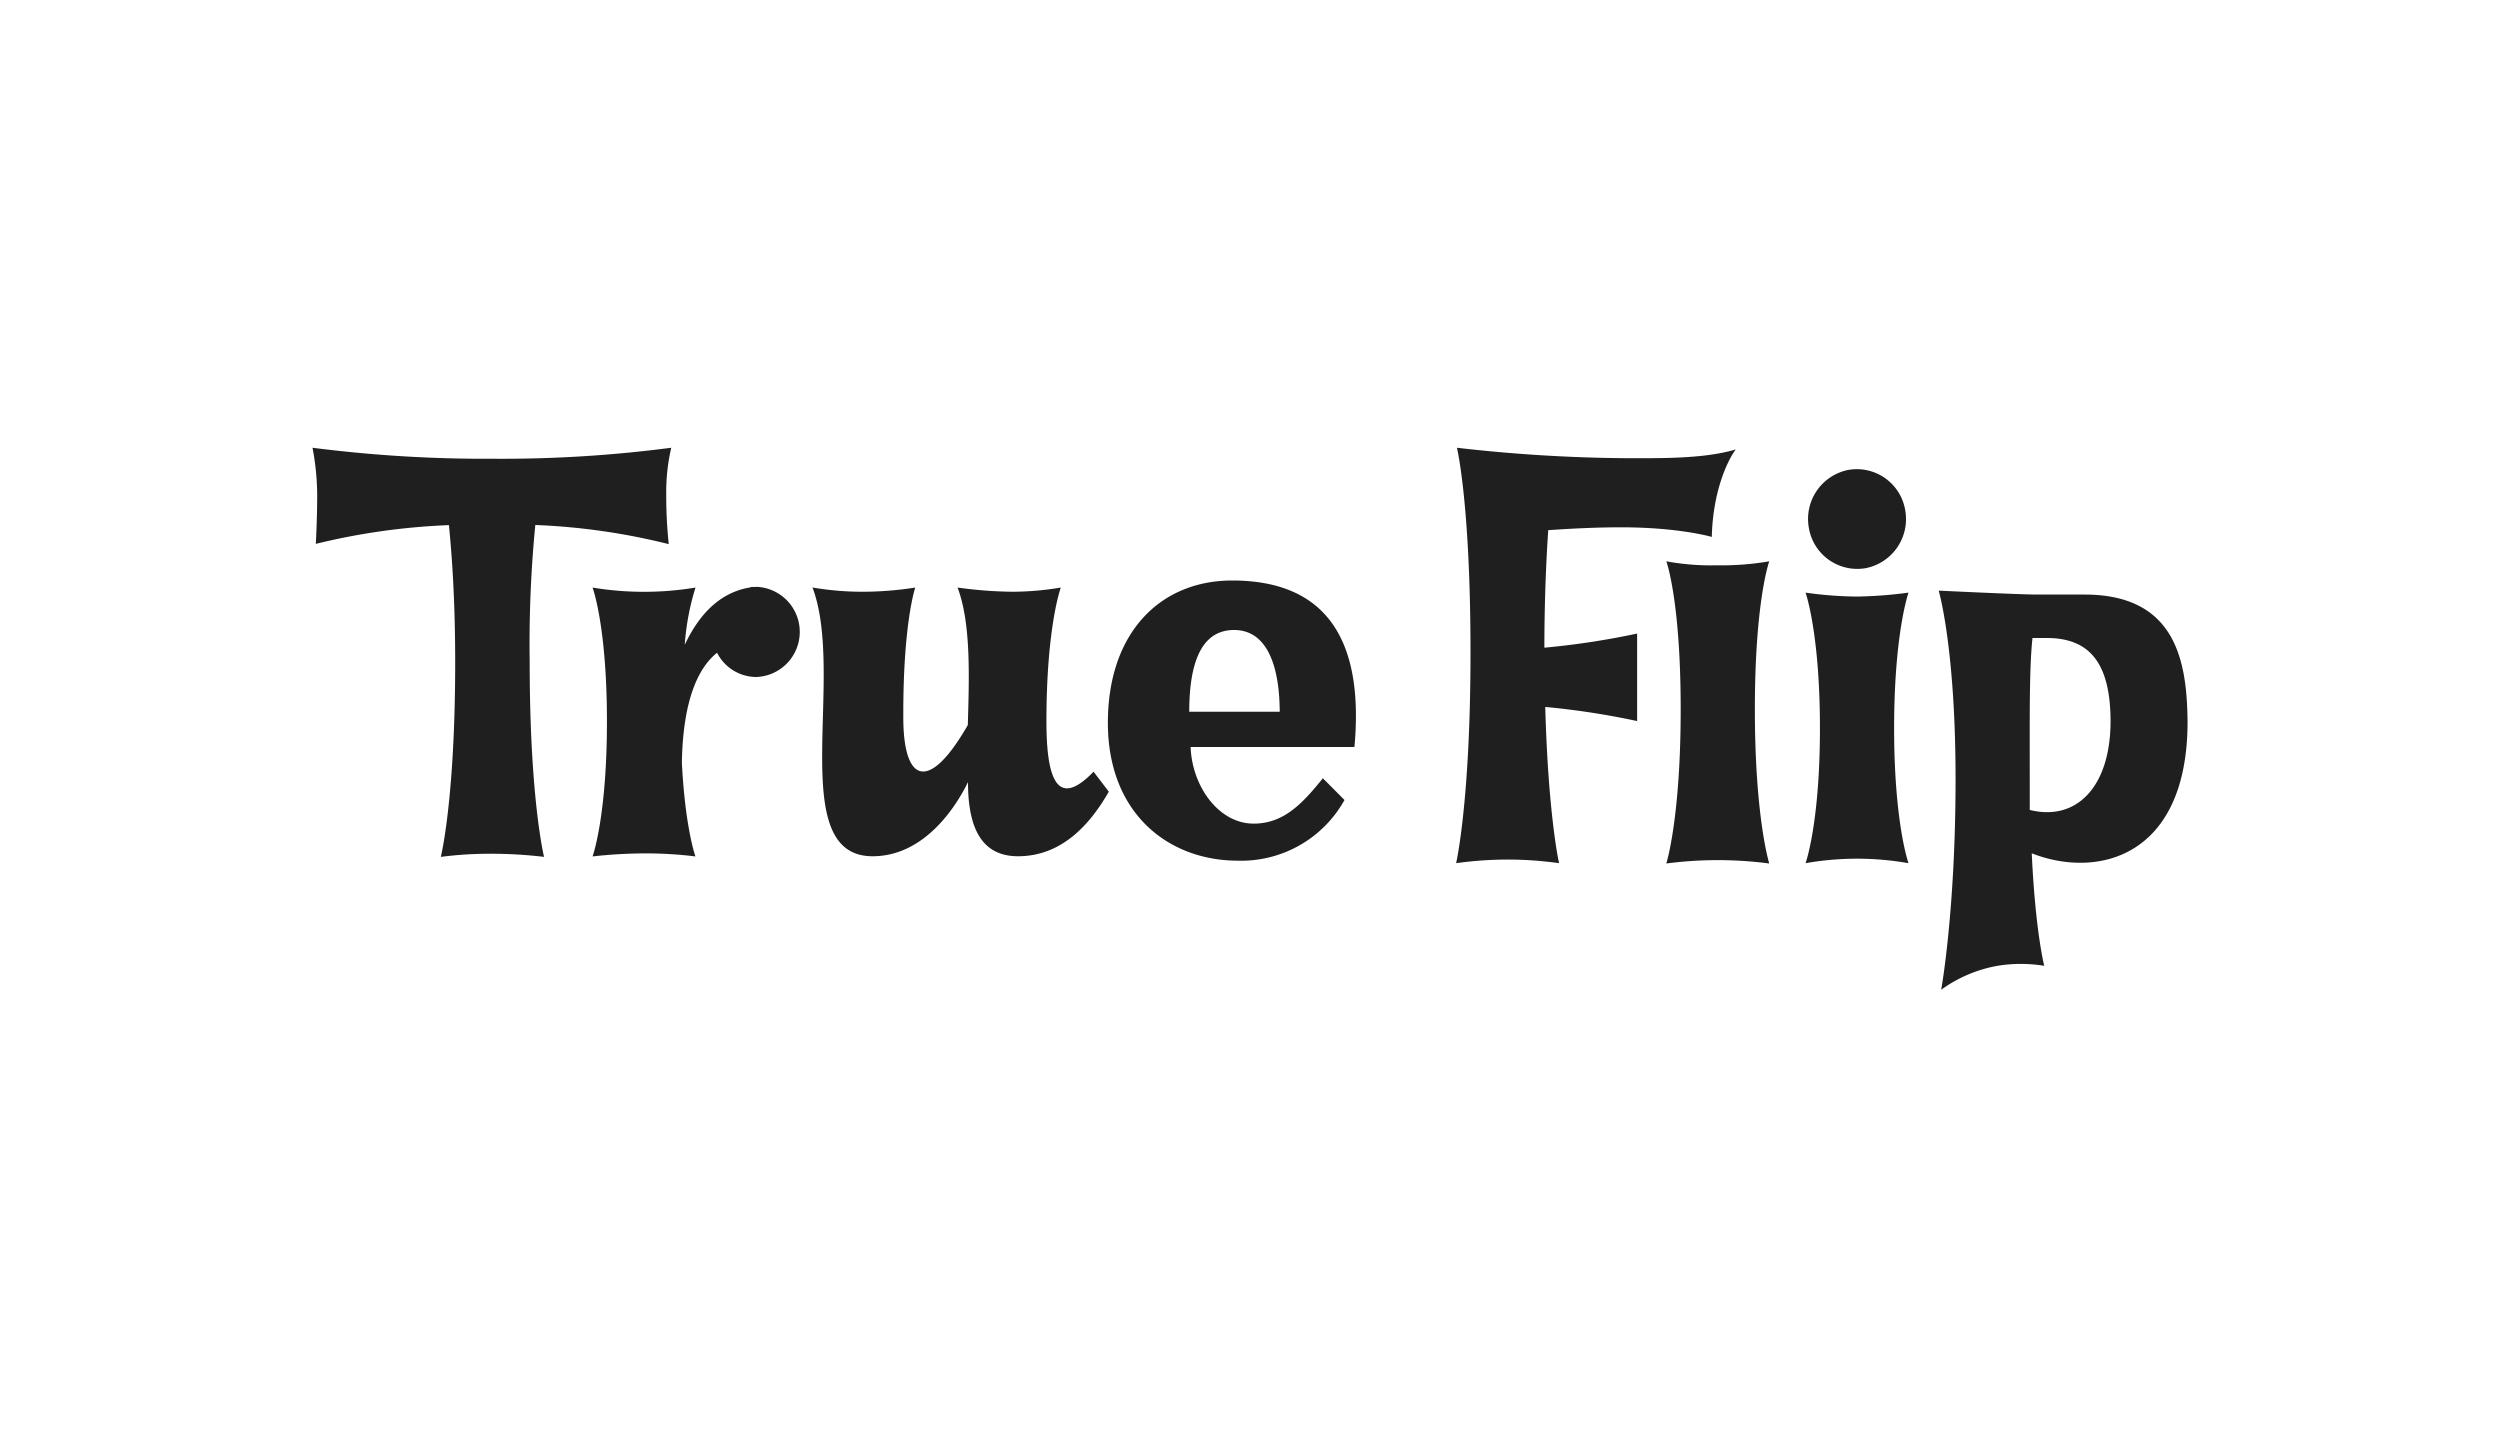
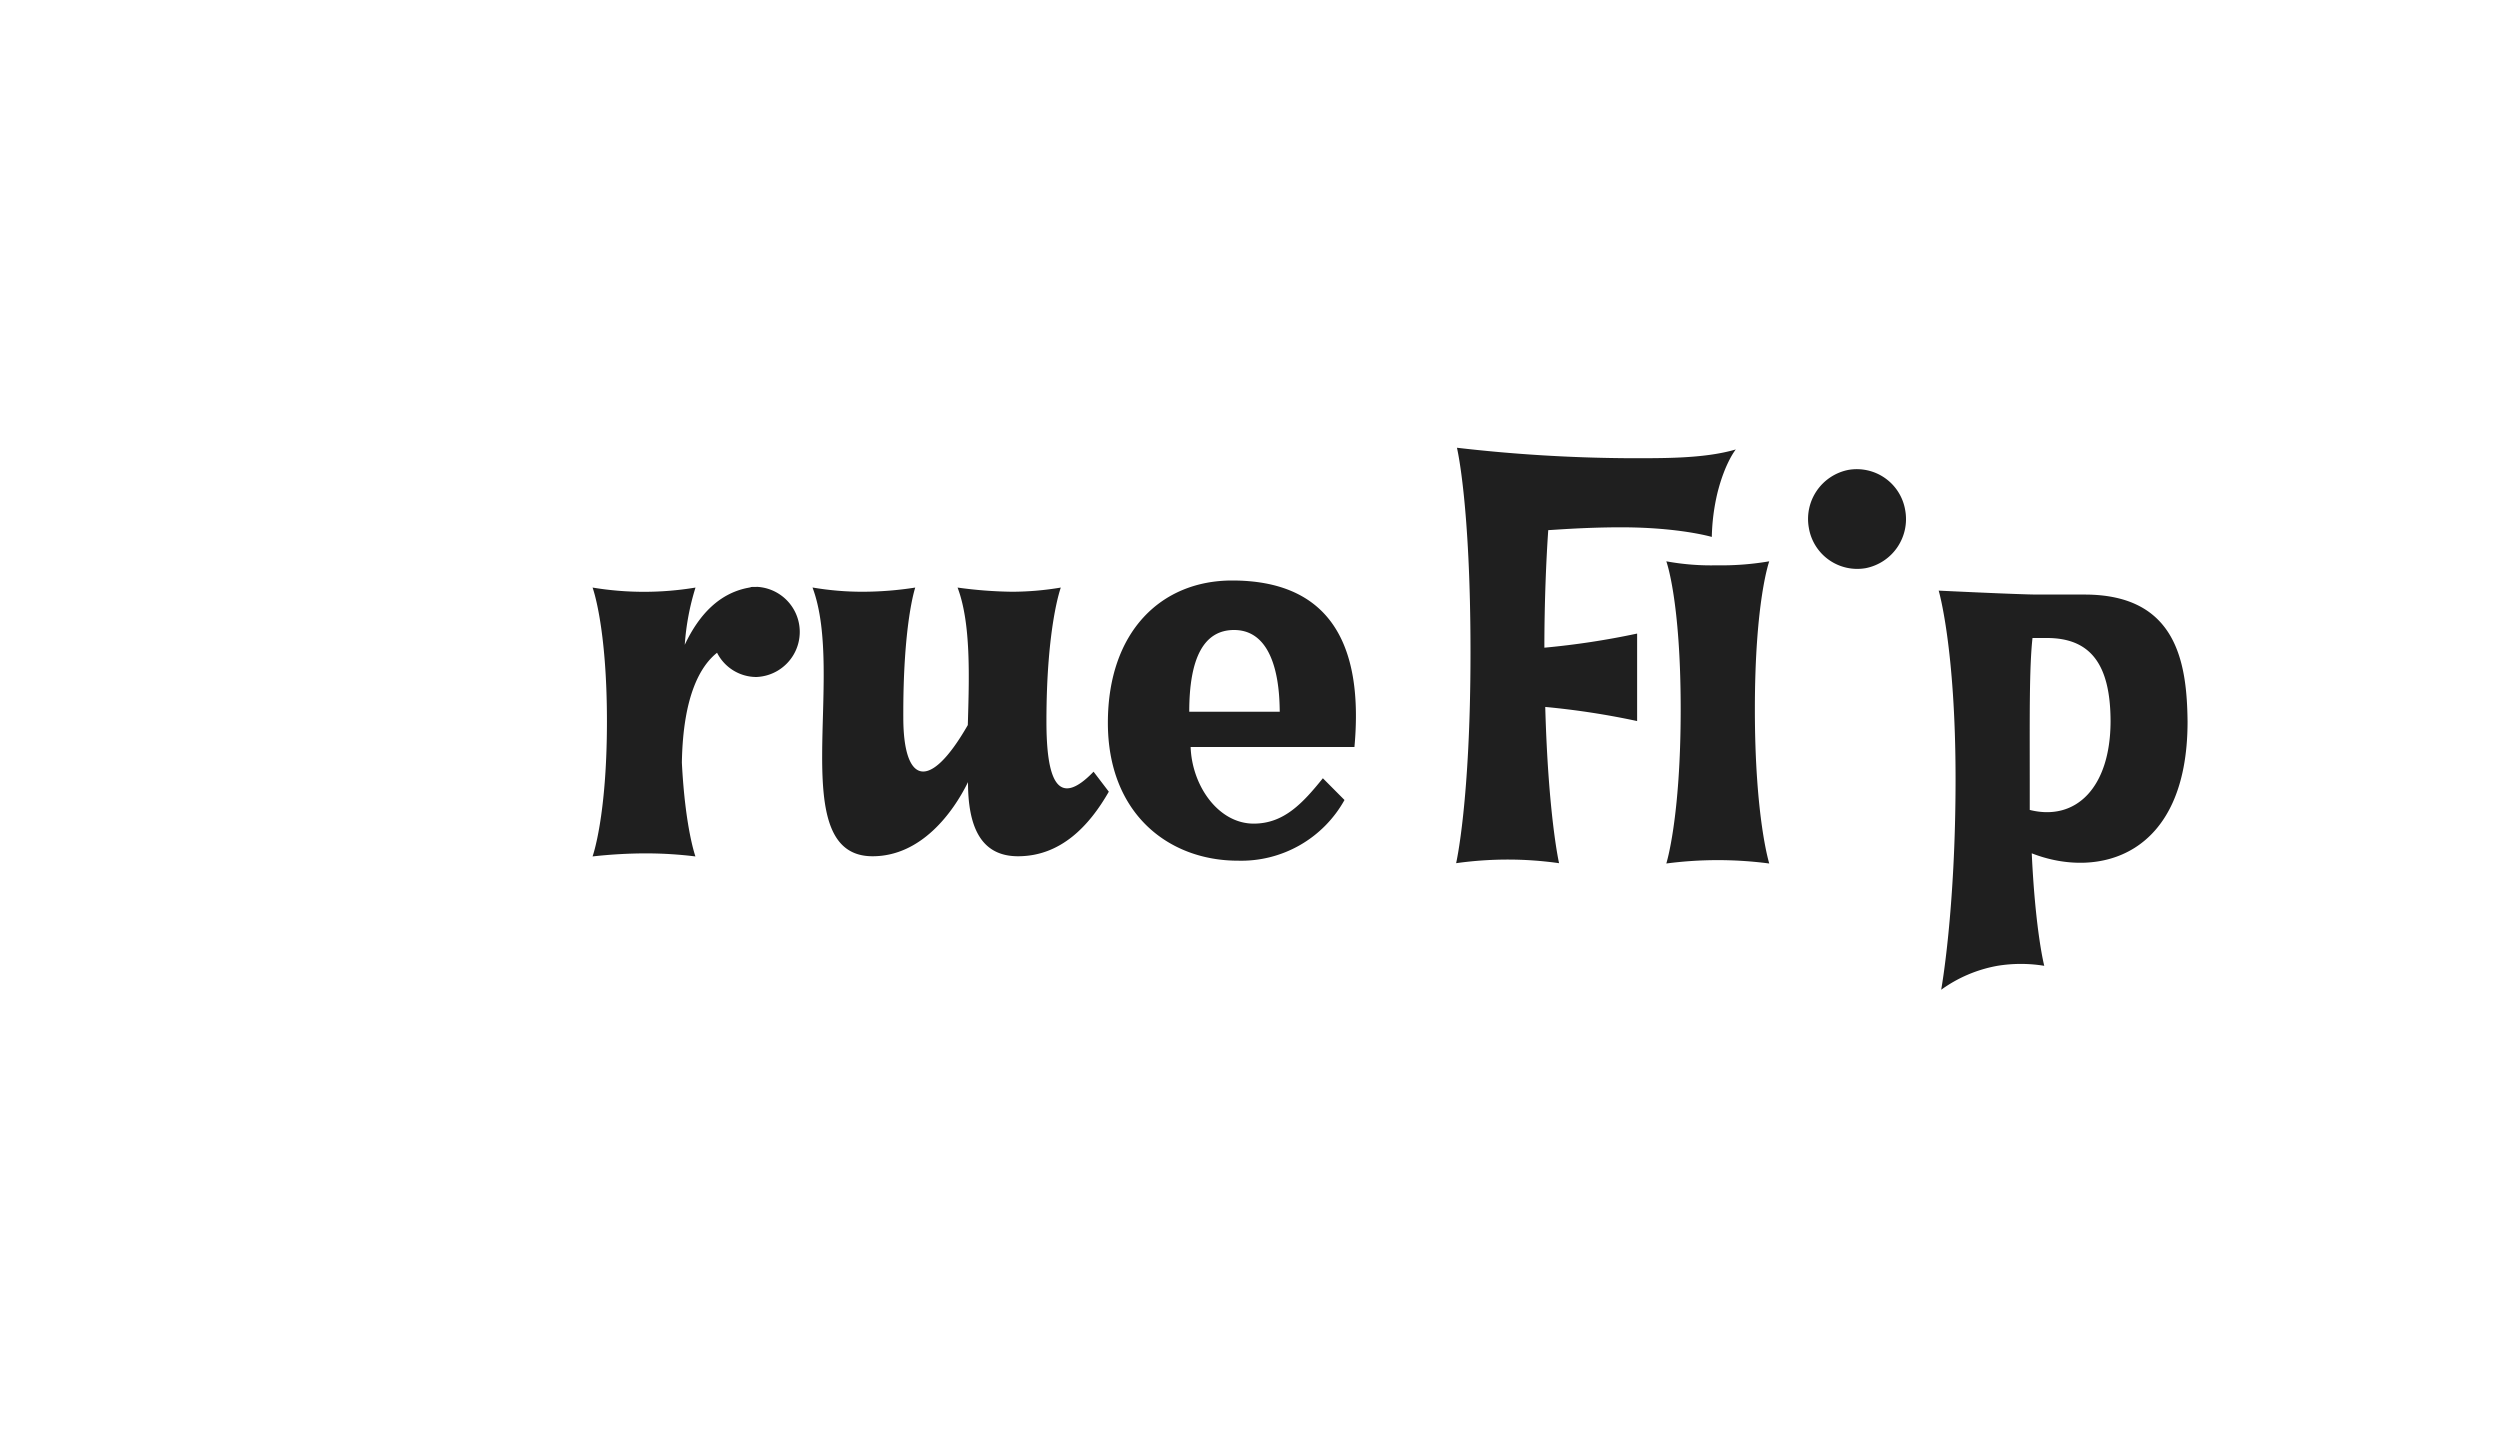
<svg xmlns="http://www.w3.org/2000/svg" id="Layer_1" data-name="Layer 1" viewBox="0 0 400 230">
  <defs>
    <style>.cls-1{fill:#1f1f1f;}</style>
  </defs>
  <title>True Flip_white</title>
-   <path class="cls-1" d="M85.65,84A104.53,104.53,0,0,1,107,87.06a73.33,73.33,0,0,1-.4-7.89,31.4,31.4,0,0,1,.8-7.53A208.41,208.41,0,0,1,78.92,73.4,217.09,217.09,0,0,1,50,71.64a41.17,41.17,0,0,1,.75,7.53c0,4-.22,7.85-.22,7.85a106.51,106.51,0,0,1,21.3-3c.49,5,1,12.13,1,21.91,0,22-2.3,31.17-2.3,31.17a61.55,61.55,0,0,1,8.06-.5,72.61,72.61,0,0,1,8.46.5s-2.3-9.2-2.3-31.17A196.66,196.66,0,0,1,85.65,84Z" />
  <path class="cls-1" d="M167.43,115.43c0-15.24,2.3-21.42,2.3-21.42a47.59,47.59,0,0,1-7.79.67,69.14,69.14,0,0,1-8.73-.67c2.17,5.73,1.86,14.38,1.64,22-6.24,10.87-10.27,9.2-10.32-1-.08-15.24,1.91-21,1.91-21a54.91,54.91,0,0,1-8.41.67A47.42,47.42,0,0,1,130,94c5.35,14.2-4.43,43,9.61,43,7.79,0,12.88-7,15.27-11.86,0,6.9,1.91,11.86,8,11.86,6.82,0,11.38-4.82,14.53-10.33l-2.44-3.2C169.2,129.45,167.43,124.76,167.43,115.43Z" />
  <path class="cls-1" d="M121.07,93.92a5.84,5.84,0,0,0-.84,0,.16.16,0,0,0-.14.05l-.66.13q-6.24,1.35-9.87,9.07a39.89,39.89,0,0,1,1.72-9.16,50.2,50.2,0,0,1-16.47,0s2.3,6.14,2.3,21.42-2.3,21.6-2.3,21.6a78.23,78.23,0,0,1,8.46-.49,65,65,0,0,1,8,.49s-1.64-4.5-2.17-15c.18-10.87,3.06-15.56,5.63-17.59a7.07,7.07,0,0,0,6.28,3.88,7.22,7.22,0,0,0,0-14.43Z" />
  <path class="cls-1" d="M197.14,92.88c-11.38,0-19.88,8.21-19.88,22.77s9.74,22.06,20.81,22.06A18.91,18.91,0,0,0,215.12,128l-3.46-3.48c-3.23,4-6.24,7.26-11.07,7.26-5.62,0-9.87-6-10.09-12.26h26.21C218.26,102.53,212.33,92.88,197.14,92.88Zm-6.86,21c0-8.62,2.34-13.08,7.17-13.08,7.35,0,7.26,11.05,7.31,13.08Z" />
  <path class="cls-1" d="M274.67,90.45a39.47,39.47,0,0,1-8.06-.64s2.3,6.23,2.3,23.68-2.3,24.67-2.3,24.67a63.06,63.06,0,0,1,16.47,0s-2.3-7.31-2.3-24.67,2.3-23.68,2.3-23.68A45.25,45.25,0,0,1,274.67,90.45Z" />
  <path class="cls-1" d="M277.73,71.91c-5.18,1.53-12,1.4-17.62,1.4a249.9,249.9,0,0,1-27-1.67s2.17,8.93,2.17,32.74-2.3,33.73-2.3,33.73a59.74,59.74,0,0,1,8.24-.58,58.76,58.76,0,0,1,8.23.58s-1.73-7.53-2.21-25a125.62,125.62,0,0,1,14.7,2.26v-14a126.43,126.43,0,0,1-14.84,2.26c0-7.44.31-14.39.62-18.81.45,0,5.67-.45,11.65-.45,9.34,0,14.52,1.54,14.52,1.54a33.15,33.15,0,0,1,.89-7C276,74,277.73,71.91,277.73,71.91Z" />
-   <path class="cls-1" d="M297.13,95.45a61.49,61.49,0,0,1-8.24-.63s2.3,6.45,2.3,21.69-2.3,21.6-2.3,21.6a47.45,47.45,0,0,1,16.47,0s-2.3-6.4-2.3-21.6,2.3-21.69,2.3-21.69A69.09,69.09,0,0,1,297.13,95.45Z" />
  <path class="cls-1" d="M333.53,95.13H326c-2.79,0-15.81-.63-15.81-.63s2.7,9.11,2.7,30.17-2.3,33.69-2.3,33.69a22,22,0,0,1,9-3.83,23.29,23.29,0,0,1,7.49,0s-1.42-5.46-2-18c10.58,4.15,24.93.59,24.93-21.06C349.91,106,348.28,95.13,333.53,95.13Zm-8.77,34.46c0-1.31,0-3.47,0-4.92,0-9.69-.09-17.81.44-22.59h2.3c6.87,0,10.19,4.06,10.19,13.39C337.65,126,332.16,131.44,324.76,129.59Z" />
  <path class="cls-1" d="M298.54,90.9a8,8,0,0,0,6.29-9.29,7.85,7.85,0,0,0-9.12-6.42,8,8,0,0,0-6.29,9.29A7.85,7.85,0,0,0,298.54,90.9Z" />
</svg>